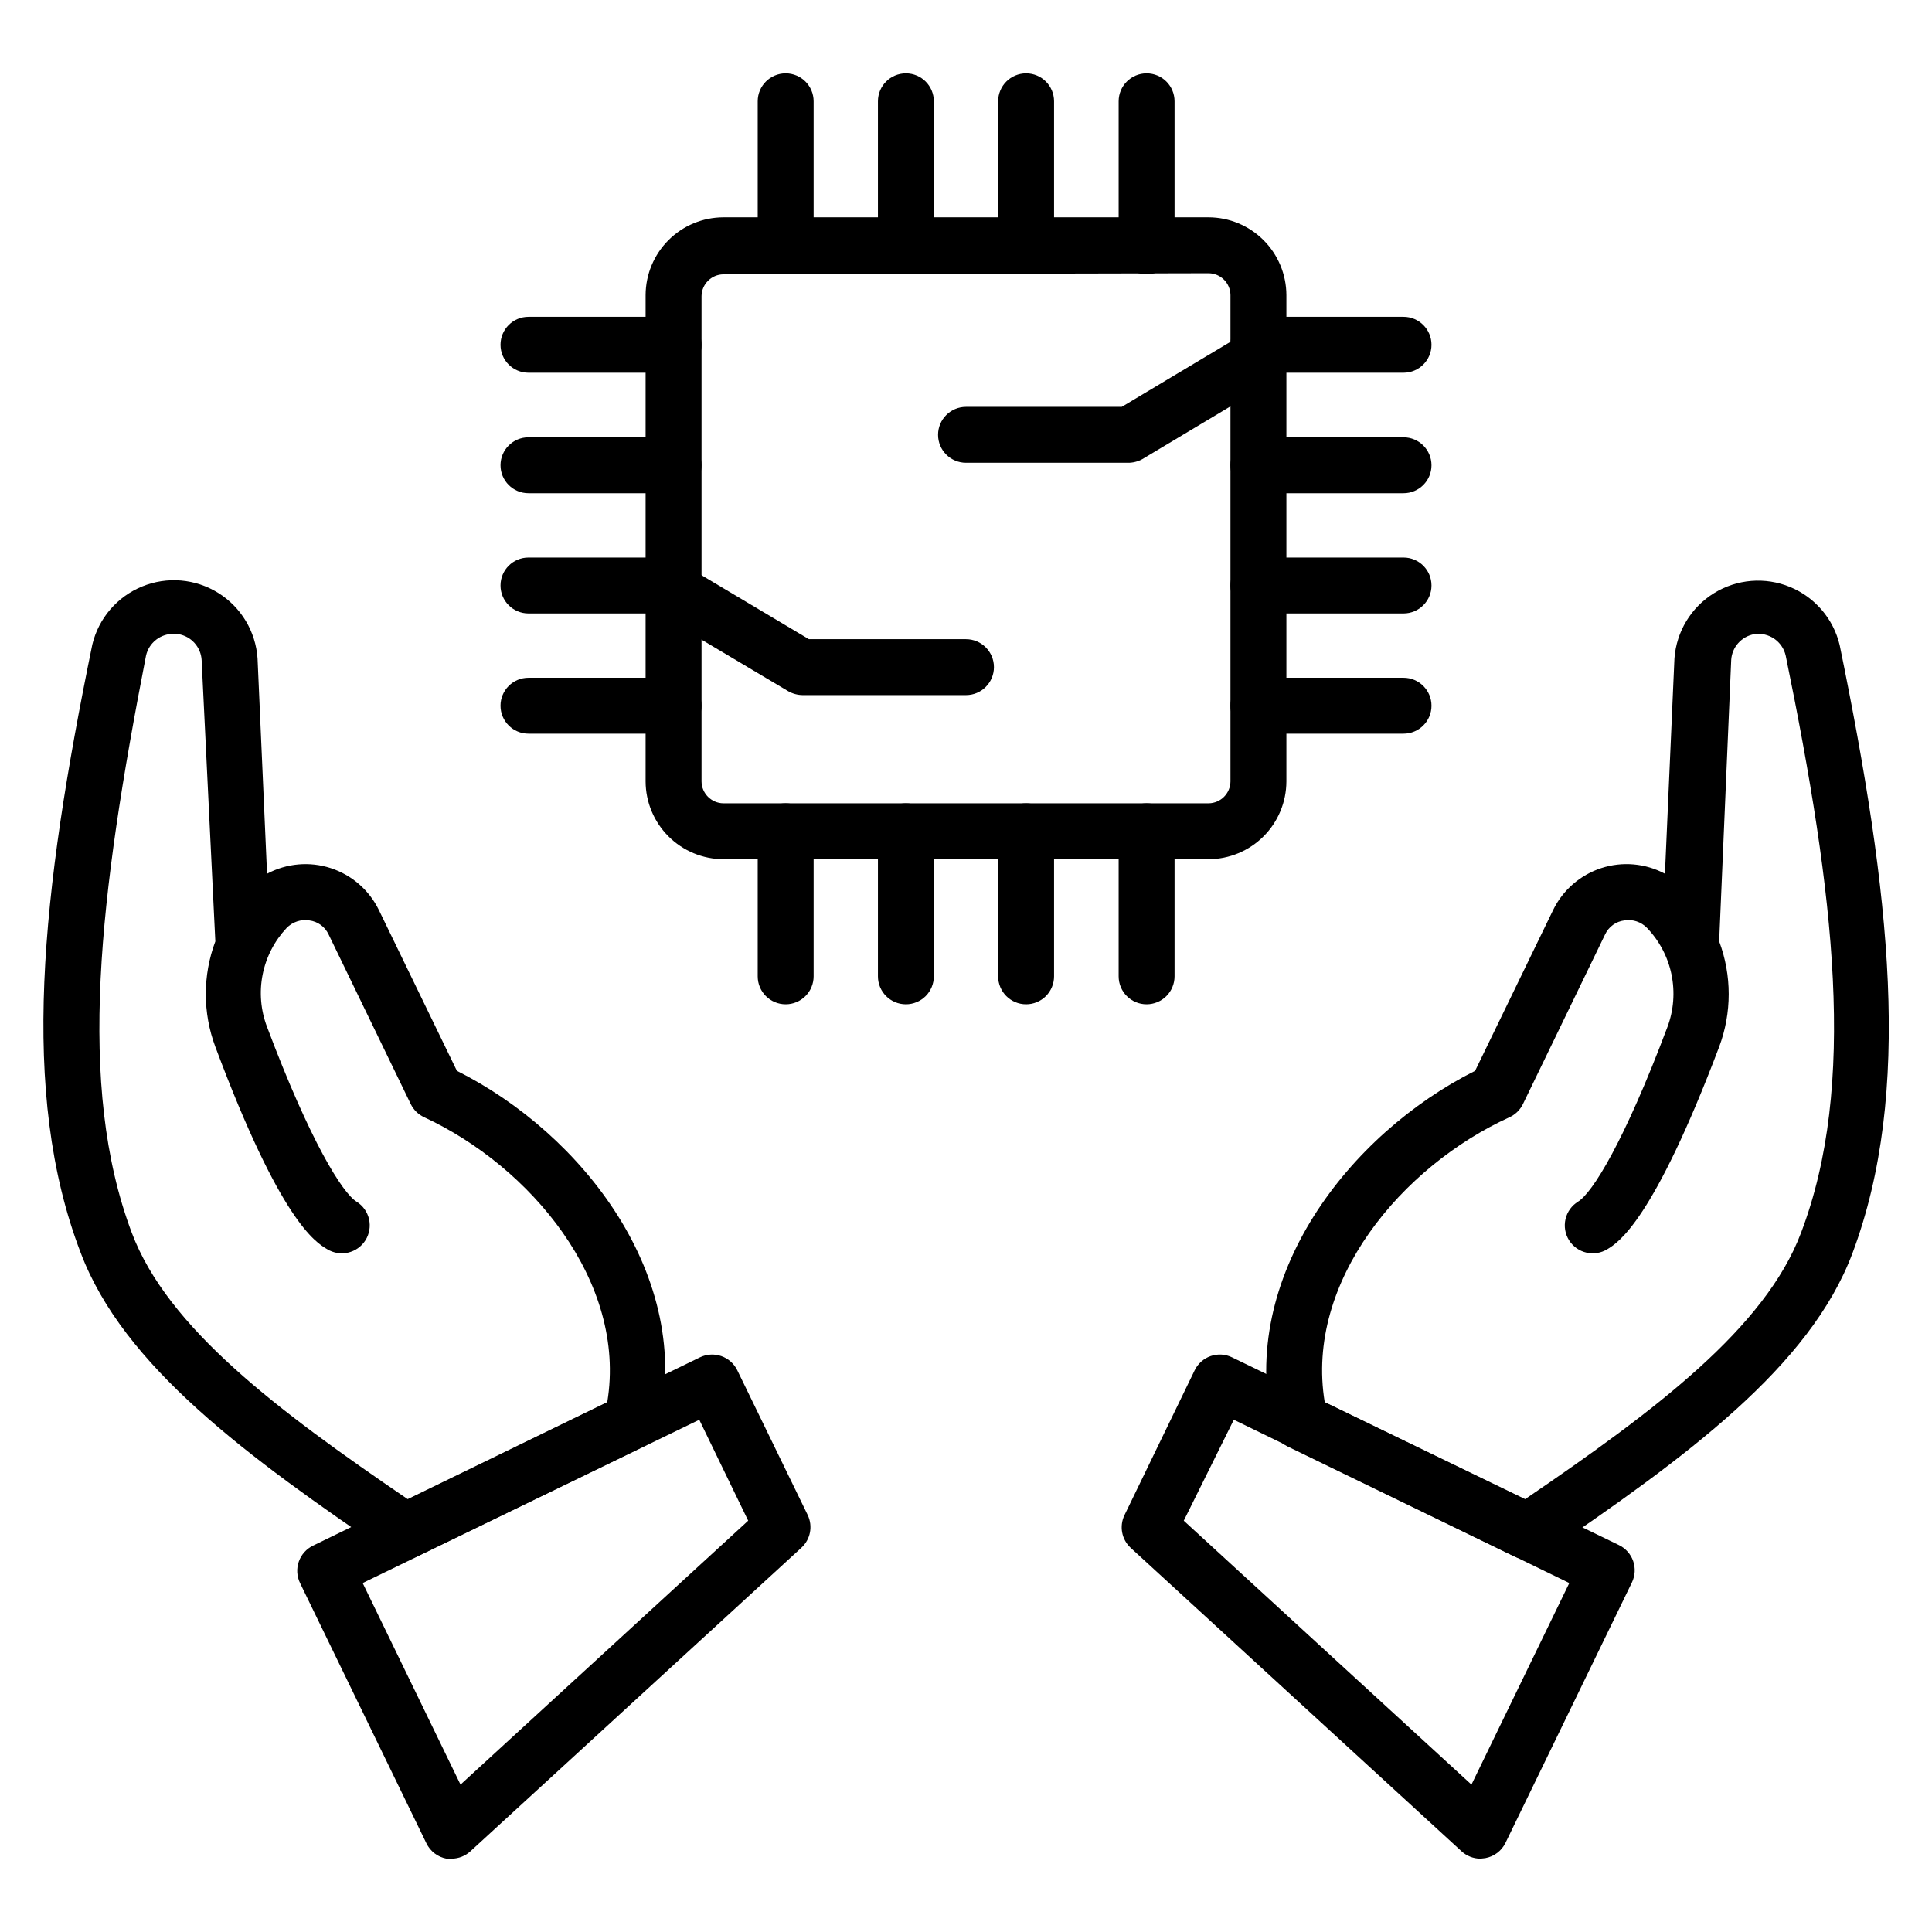
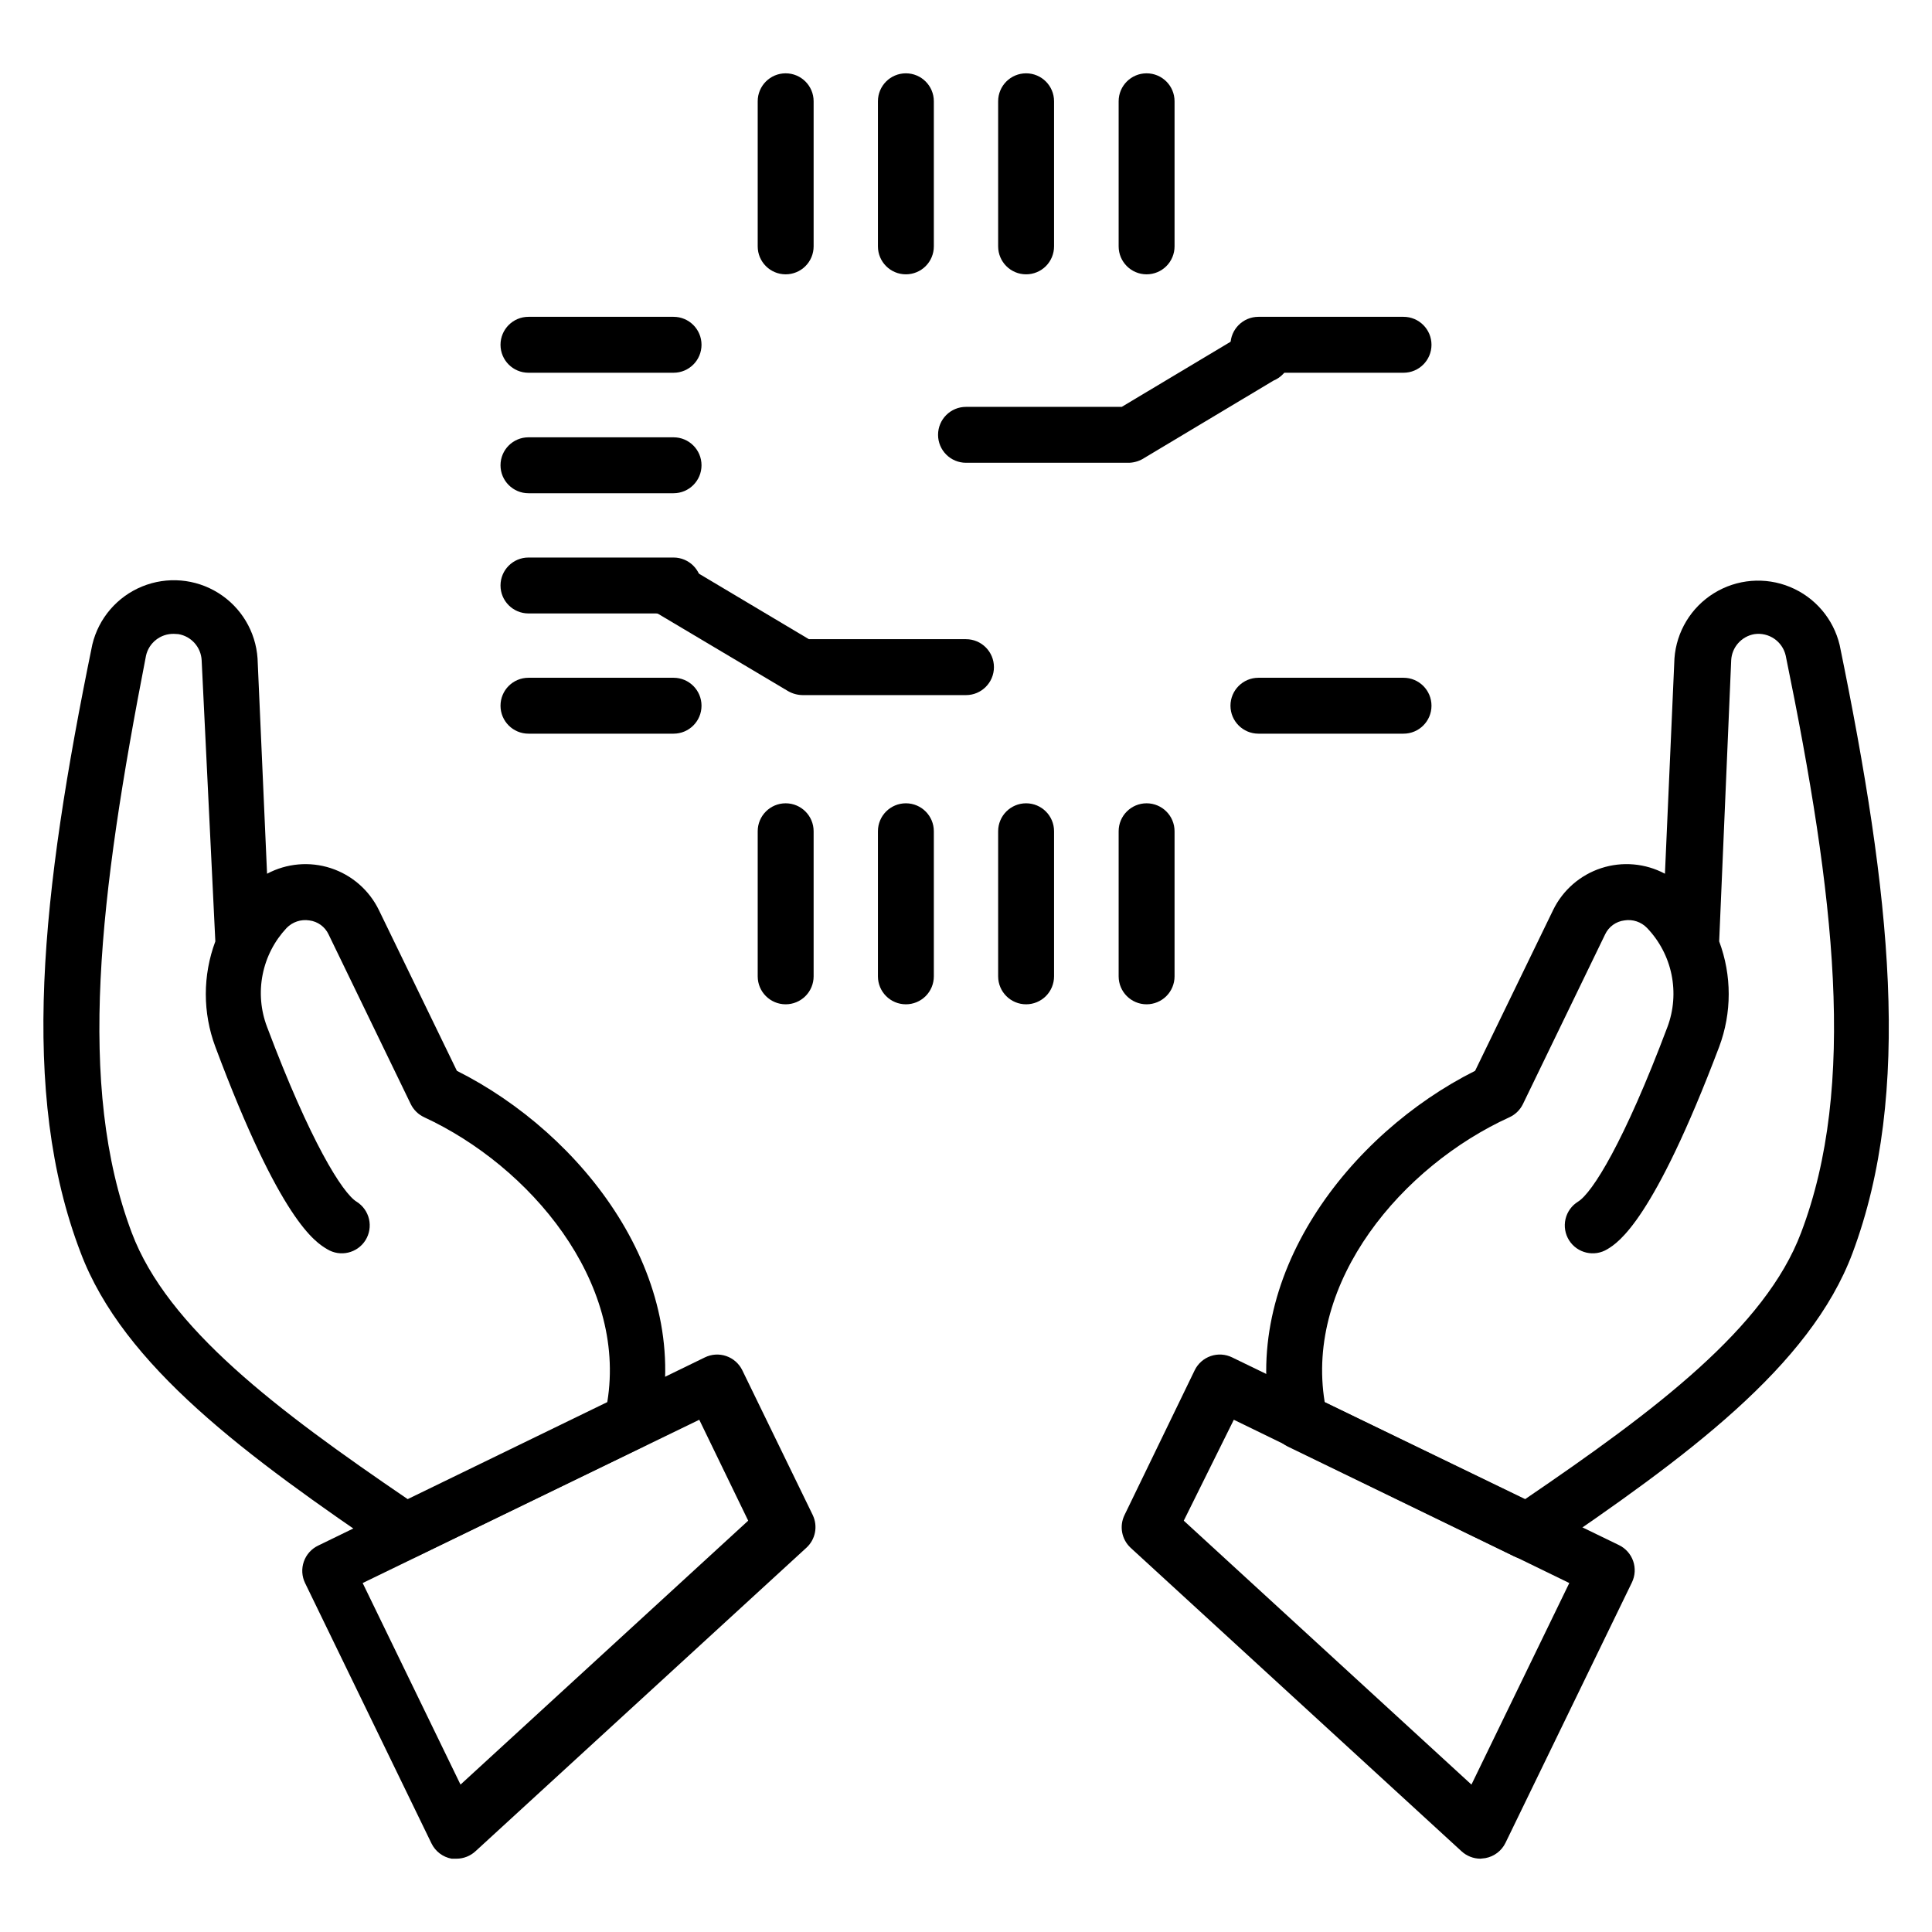
<svg xmlns="http://www.w3.org/2000/svg" fill="#000000" width="800px" height="800px" version="1.1" viewBox="144 144 512 512">
  <g>
    <path d="m548.55 557.21c-1.129 0.008-2.242-0.246-3.258-0.738l-60.012-29.117c-2.031-0.984-3.504-2.84-4.004-5.039-9.262-39.934 20.375-77.867 53.641-94.539l20.672-42.602c2.57-5.285 7.18-9.297 12.77-11.117 5.59-1.816 11.68-1.277 16.867 1.488l2.519-57.051c0.516-7.113 4.414-13.551 10.484-17.301 6.07-3.75 13.57-4.359 20.164-1.637s11.48 8.441 13.137 15.383c13.559 66.09 19.336 118.54 3.406 161.14-11.262 30.082-43.934 54.012-82.238 80.016-1.242 0.773-2.684 1.16-4.148 1.109zm-53.492-41.637 53.125 25.711c34.602-23.559 63.645-45.418 73.125-70.609 14.816-38.973 8.965-89.352-4.074-152.92-0.852-3.777-4.469-6.262-8.301-5.703-3.402 0.582-5.957 3.441-6.148 6.891l-3.188 74.535h0.004c3.367 9.004 3.367 18.926 0 27.93-17.41 46.008-26.672 51.863-29.637 53.641-3.461 2.125-7.988 1.07-10.152-2.371-1.043-1.668-1.379-3.684-0.938-5.606 0.445-1.918 1.637-3.578 3.309-4.617 3.777-2.297 12.227-15.781 23.707-46.305l0.004-0.004c1.656-4.438 2.023-9.25 1.07-13.891-0.957-4.641-3.203-8.914-6.481-12.336-1.551-1.609-3.793-2.359-6-2-2.231 0.273-4.16 1.672-5.113 3.703l-21.781 44.973c-0.75 1.539-2.004 2.766-3.559 3.484-28.449 12.965-54.23 43.488-48.973 75.496z" />
    <path d="m536.32 636.57c-1.871-0.008-3.672-0.723-5.039-2l-87.648-80.387c-2.391-2.215-3.051-5.734-1.629-8.668l18.598-38.379c0.859-1.773 2.391-3.125 4.254-3.766 1.863-0.641 3.906-0.512 5.672 0.355l102.46 49.715c1.785 0.848 3.156 2.375 3.812 4.238 0.652 1.863 0.535 3.914-0.328 5.691l-33.488 68.977c-1.027 2.133-3.008 3.644-5.336 4.074zm-78.609-89.574 76.238 69.941 25.93-53.418-88.906-43.27z" />
    <path d="m251.82 557.21c-1.48 0.004-2.922-0.434-4.148-1.258-38.305-26.004-70.977-49.938-82.312-80.016-16.227-42.379-10.449-95.059 3.109-161.14 1.672-6.945 6.578-12.664 13.188-15.371s14.117-2.074 20.18 1.707c6.062 3.777 9.938 10.238 10.418 17.367l2.519 57.051c5.188-2.766 11.277-3.305 16.867-1.488 5.59 1.82 10.199 5.832 12.77 11.117l20.672 42.602c33.266 16.672 62.902 54.605 53.418 94.539-0.496 2.199-1.969 4.055-4 5.039l-60.012 29.117c-0.836 0.41-1.742 0.664-2.668 0.738zm-61.719-245.23c-3.531-0.086-6.633 2.332-7.406 5.777-12.375 63.57-18.449 113.95-3.781 152.92 9.484 25.191 38.527 47.047 73.125 70.609l52.898-25.711c5.262-32.008-20.523-62.531-48.527-75.496h0.004c-1.555-0.719-2.809-1.945-3.559-3.484l-21.781-44.973c-0.953-2.031-2.883-3.43-5.113-3.703-2.207-0.344-4.441 0.402-6 2-3.238 3.445-5.441 7.731-6.359 12.371-0.918 4.637-0.512 9.438 1.172 13.855 11.484 30.523 20.004 44.008 23.707 46.305l0.004 0.004c1.672 1.039 2.863 2.699 3.309 4.617 0.441 1.922 0.105 3.938-0.938 5.606-2.164 3.441-6.691 4.496-10.152 2.371-3.113-1.852-12.371-7.41-29.637-53.641-3.367-9.004-3.367-18.926 0-27.93l-3.629-74.535c-0.191-3.449-2.742-6.309-6.148-6.891z" />
-     <path d="m263.67 636.57h-1.332c-2.328-0.43-4.309-1.941-5.336-4.074l-33.488-68.977c-0.863-1.777-0.98-3.828-0.324-5.691 0.652-1.863 2.023-3.391 3.809-4.238l102.46-49.863c1.77-0.867 3.809-0.996 5.672-0.355 1.863 0.641 3.394 1.992 4.258 3.766l18.672 38.379h-0.004c1.406 2.949 0.715 6.469-1.703 8.668l-87.648 80.387c-1.367 1.277-3.164 1.992-5.039 2zm-23.559-73.051 25.93 53.418 76.238-69.941-12.965-26.746z" />
-     <path d="m464.31 371.7h-128.62c-5.457-0.02-10.684-2.195-14.543-6.055-3.856-3.856-6.035-9.086-6.055-14.543v-128.91c0.02-5.457 2.199-10.684 6.055-14.543 3.859-3.859 9.086-6.035 14.543-6.055h128.62c5.457 0.02 10.684 2.195 14.543 6.055 3.859 3.859 6.035 9.086 6.055 14.543v128.91c-0.02 5.457-2.195 10.688-6.055 14.543-3.859 3.859-9.086 6.035-14.543 6.055zm-128.62-155c-3.172 0.043-5.738 2.606-5.777 5.781v128.62c0.039 3.176 2.606 5.742 5.777 5.781h128.62c3.176-0.039 5.738-2.606 5.777-5.781v-128.91c-0.039-3.176-2.602-5.738-5.777-5.777z" />
+     <path d="m263.67 636.57c-2.328-0.43-4.309-1.941-5.336-4.074l-33.488-68.977c-0.863-1.777-0.98-3.828-0.324-5.691 0.652-1.863 2.023-3.391 3.809-4.238l102.46-49.863c1.77-0.867 3.809-0.996 5.672-0.355 1.863 0.641 3.394 1.992 4.258 3.766l18.672 38.379h-0.004c1.406 2.949 0.715 6.469-1.703 8.668l-87.648 80.387c-1.367 1.277-3.164 1.992-5.039 2zm-23.559-73.051 25.93 53.418 76.238-69.941-12.965-26.746z" />
    <path d="m515.95 242.78h-38.453c-4.09 0-7.41-3.316-7.41-7.41 0-4.09 3.32-7.41 7.41-7.41h38.453c4.09 0 7.41 3.32 7.41 7.41 0 4.094-3.32 7.41-7.41 7.41z" />
-     <path d="m515.95 274.71h-38.453c-4.09 0-7.41-3.32-7.41-7.41 0-4.094 3.32-7.41 7.41-7.41h38.453c4.09 0 7.41 3.316 7.41 7.41 0 4.09-3.32 7.41-7.41 7.41z" />
-     <path d="m515.95 306.57h-38.453c-4.09 0-7.41-3.316-7.41-7.406 0-4.094 3.32-7.41 7.41-7.41h38.453c4.09 0 7.41 3.316 7.41 7.41 0 4.09-3.32 7.406-7.41 7.406z" />
    <path d="m515.95 338.43h-38.453c-4.09 0-7.41-3.316-7.41-7.41 0-4.09 3.32-7.406 7.41-7.406h38.453c4.09 0 7.41 3.316 7.41 7.406 0 4.094-3.32 7.41-7.41 7.41z" />
    <path d="m322.5 242.78h-38.453c-4.09 0-7.406-3.316-7.406-7.41 0-4.09 3.316-7.41 7.406-7.41h38.453c4.094 0 7.41 3.32 7.41 7.41 0 4.094-3.316 7.41-7.41 7.41z" />
    <path d="m322.5 274.71h-38.453c-4.09 0-7.406-3.32-7.406-7.41 0-4.094 3.316-7.41 7.406-7.41h38.453c4.094 0 7.41 3.316 7.41 7.41 0 4.09-3.316 7.41-7.41 7.41z" />
    <path d="m322.5 306.57h-38.453c-4.09 0-7.406-3.316-7.406-7.406 0-4.094 3.316-7.41 7.406-7.41h38.453c4.094 0 7.41 3.316 7.41 7.41 0 4.09-3.316 7.406-7.41 7.406z" />
    <path d="m322.5 338.43h-38.453c-4.09 0-7.406-3.316-7.406-7.41 0-4.09 3.316-7.406 7.406-7.406h38.453c4.094 0 7.41 3.316 7.41 7.406 0 4.094-3.316 7.41-7.41 7.41z" />
    <path d="m447.86 410.15c-4.09 0-7.406-3.316-7.406-7.41v-38.449c0-4.094 3.316-7.41 7.406-7.41 4.094 0 7.41 3.316 7.41 7.41v38.453-0.004c0 1.965-0.781 3.852-2.172 5.242-1.387 1.387-3.273 2.168-5.238 2.168z" />
    <path d="m415.93 410.15c-4.094 0-7.41-3.316-7.41-7.41v-38.449c0-4.094 3.316-7.41 7.41-7.41 4.09 0 7.406 3.316 7.406 7.41v38.453-0.004c0 1.965-0.781 3.852-2.168 5.242-1.391 1.387-3.273 2.168-5.238 2.168z" />
    <path d="m384.07 410.15c-4.094 0-7.41-3.316-7.41-7.41v-38.449c0-4.094 3.316-7.41 7.41-7.41 4.09 0 7.406 3.316 7.406 7.41v38.453-0.004c0 1.965-0.777 3.852-2.168 5.242-1.391 1.387-3.273 2.168-5.238 2.168z" />
    <path d="m352.21 410.15c-4.094 0-7.41-3.316-7.41-7.41v-38.449c0-4.094 3.316-7.41 7.41-7.41 4.09 0 7.41 3.316 7.41 7.41v38.453-0.004c0 1.965-0.781 3.852-2.172 5.242-1.391 1.387-3.273 2.168-5.238 2.168z" />
    <path d="m447.86 216.7c-4.09 0-7.406-3.316-7.406-7.406v-38.453c0-4.094 3.316-7.41 7.406-7.41 4.094 0 7.41 3.316 7.41 7.41v38.453c0 1.965-0.781 3.848-2.172 5.238-1.387 1.391-3.273 2.168-5.238 2.168z" />
    <path d="m415.93 216.7c-4.094 0-7.41-3.316-7.41-7.406v-38.453c0-4.094 3.316-7.41 7.41-7.41 4.09 0 7.406 3.316 7.406 7.41v38.453c0 1.965-0.781 3.848-2.168 5.238-1.391 1.391-3.273 2.168-5.238 2.168z" />
    <path d="m384.07 216.7c-4.094 0-7.41-3.316-7.41-7.406v-38.453c0-4.094 3.316-7.41 7.41-7.41 4.09 0 7.406 3.316 7.406 7.41v38.453c0 1.965-0.777 3.848-2.168 5.238s-3.273 2.168-5.238 2.168z" />
    <path d="m352.21 216.7c-4.094 0-7.41-3.316-7.41-7.406v-38.453c0-4.094 3.316-7.41 7.41-7.41 4.09 0 7.41 3.316 7.41 7.41v38.453c0 1.965-0.781 3.848-2.172 5.238s-3.273 2.168-5.238 2.168z" />
    <path d="m443.27 266.64h-43.266c-4.094 0-7.41-3.316-7.41-7.41 0-4.09 3.316-7.406 7.41-7.406h41.27l32.82-19.637c1.68-1.324 3.856-1.855 5.961-1.457 2.106 0.398 3.938 1.688 5.019 3.539 1.082 1.848 1.309 4.078 0.625 6.106-0.688 2.031-2.219 3.668-4.199 4.484l-34.156 20.449c-1.207 0.809-2.617 1.27-4.074 1.332z" />
    <path d="m400 328.21h-43.27c-1.352-0.012-2.68-0.371-3.852-1.039l-34.379-20.449c-1.98-0.816-3.512-2.449-4.195-4.481-0.688-2.031-0.457-4.258 0.625-6.109 1.078-1.848 2.91-3.141 5.016-3.539 2.106-0.398 4.281 0.133 5.965 1.461l32.453 19.336h41.637c4.09 0 7.406 3.316 7.406 7.41 0 4.09-3.316 7.41-7.406 7.41z" />
  </g>
</svg>